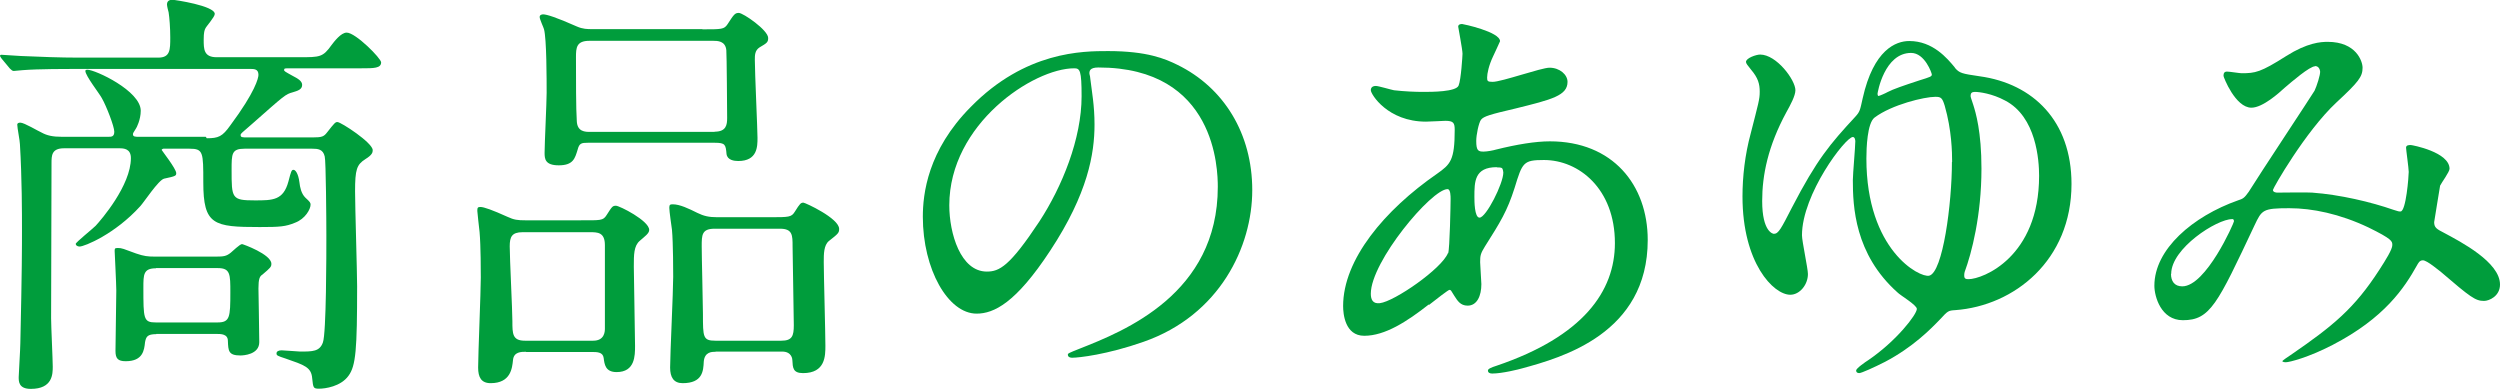
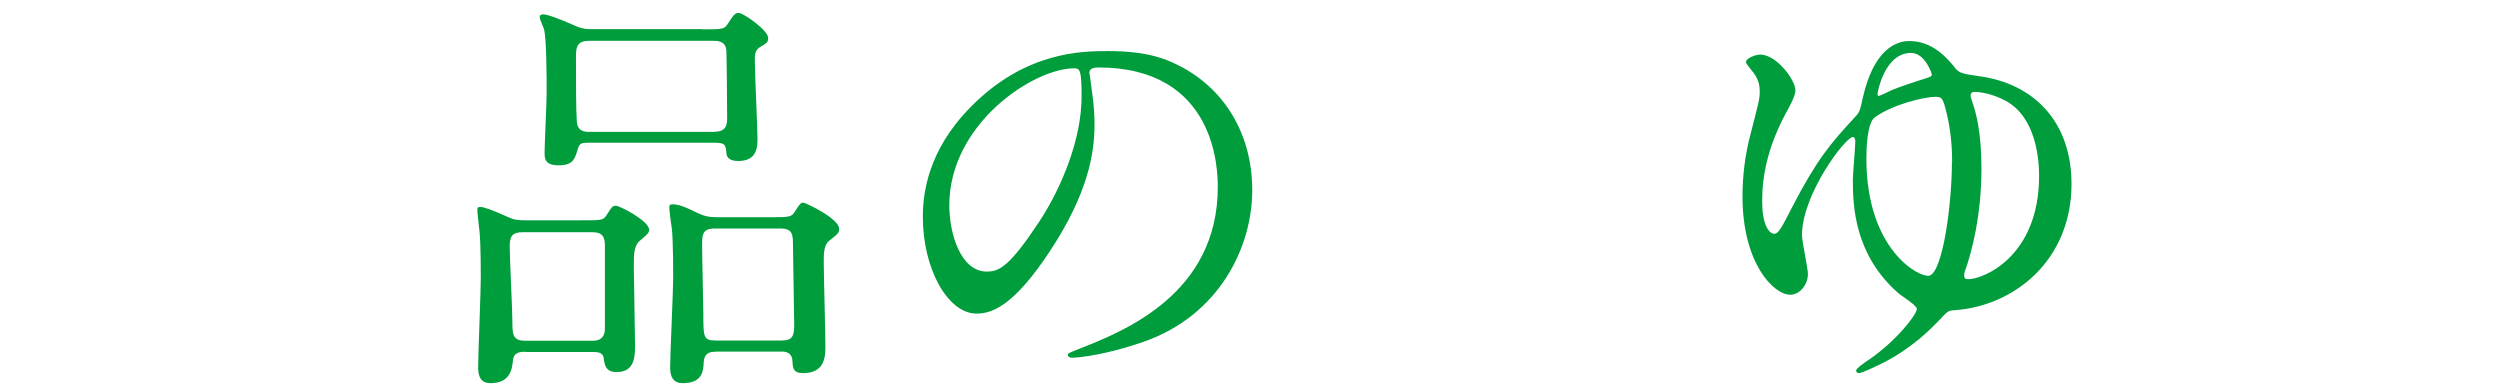
<svg xmlns="http://www.w3.org/2000/svg" viewBox="0 0 121.88 19.02">
  <g fill="#009d3c">
-     <path d="m10.08 6.74c.57 0 .76-.08 1.15-.63 1.22-1.64 1.37-2.31 1.37-2.46 0-.29-.21-.29-.42-.29h-8.4c-.48 0-1.93 0-2.67.06-.06 0-.38.04-.44.04s-.11-.04-.19-.12l-.4-.48q-.08-.1-.08-.15s.02-.04.06-.04c.15 0 .8.06.95.06.94.04 1.89.08 2.86.08h3.84c.59 0 .59-.38.59-.99 0-.46-.04-.97-.08-1.22-.02-.06-.08-.31-.08-.38 0-.23.21-.23.27-.23.1 0 2.06.29 2.06.69 0 .15-.42.61-.46.71-.04.08-.08.19-.08.54 0 .46 0 .86.63.86h4.03c1.01 0 1.15 0 1.57-.59.13-.17.46-.61.74-.61.44 0 1.68 1.26 1.68 1.45 0 .29-.36.29-.95.29h-3.51c-.23 0-.27 0-.27.08 0 .06.04.08.42.29.25.13.46.25.46.44 0 .23-.23.29-.46.36-.36.1-.38.13-1.99 1.55-.48.42-.55.46-.55.53 0 .12.08.12.34.12h3.17c.46 0 .55-.04.71-.25.36-.46.4-.5.5-.5.17 0 1.72 1.01 1.72 1.37 0 .11-.02.23-.36.44-.42.27-.5.5-.5 1.57 0 .73.1 3.97.1 4.62 0 3.09-.06 3.88-.42 4.37-.38.53-1.15.63-1.43.63-.29 0-.29-.04-.34-.5-.04-.55-.38-.65-1.3-.97-.4-.13-.44-.15-.44-.25s.1-.15.25-.15.78.06.9.06c.61 0 .95 0 1.11-.44.17-.44.17-4.37.17-5.21 0-.73-.02-3.67-.08-3.86-.08-.36-.34-.38-.61-.38h-3.3c-.63 0-.63.25-.63 1.03 0 1.39 0 1.49 1.13 1.49.88 0 1.39 0 1.64-.92.13-.5.15-.57.25-.57.08 0 .23.15.29.63.02.19.08.53.29.73.23.21.25.25.25.34 0 .21-.25.69-.76.88-.46.19-.74.21-1.72.21-2.25 0-2.75-.1-2.75-2.18 0-1.47 0-1.64-.67-1.64h-1.28s-.08.02-.08.06c0 .02.71.92.71 1.13 0 .13-.02.15-.59.27-.27.06-.99 1.16-1.16 1.34-1.24 1.37-2.73 1.97-2.96 1.97-.11 0-.19-.06-.19-.13s.82-.73.97-.88c.27-.29 1.72-1.97 1.72-3.3 0-.46-.34-.48-.57-.48h-2.69c-.61 0-.61.36-.61.73 0 .08-.02 6.36-.02 7.56 0 .38.08 2.02.08 2.35 0 .36 0 1.09-1.07 1.09-.59 0-.59-.36-.59-.57 0-.15.08-1.39.08-1.66.08-3.53.08-4.72.08-5.54 0-.76 0-2.5-.1-4.16 0-.15-.13-.8-.13-.95 0-.1.13-.1.15-.1.19 0 .88.42 1.03.48.27.15.55.21.99.21h2.27c.15 0 .29 0 .29-.25s-.38-1.24-.61-1.64c-.11-.21-.8-1.09-.8-1.32 0-.06.08-.06.1-.06.38 0 2.6 1.03 2.6 2 0 .44-.21.84-.23.86-.13.21-.15.23-.15.29 0 .12.13.12.27.12h3.28zm-2.46 9.55c-.44 0-.5.13-.55.4-.04.38-.1.92-.94.92-.38 0-.5-.13-.5-.5 0-.42.04-2.48.04-2.94 0-.32-.08-1.87-.08-1.93 0-.11 0-.15.15-.15.21 0 .27.04.9.27.38.13.57.15.9.15h3c.36 0 .5-.02.71-.19.08-.06.44-.42.55-.42.04 0 1.43.5 1.43.96 0 .15-.04.19-.44.53-.13.08-.19.21-.19.67 0 .02.04 2.21.04 2.62 0 .61-.78.65-.92.65-.59 0-.59-.23-.61-.71 0-.34-.34-.34-.55-.34h-2.94zm-.02-3.21c-.61 0-.61.31-.61.94 0 1.53 0 1.7.61 1.7h3c.61 0 .63-.25.63-1.47 0-.88 0-1.18-.61-1.18h-3.02z" />
-     <path d="m25.64 17.15c-.23 0-.59 0-.63.4s-.11 1.13-1.09 1.13c-.46 0-.61-.29-.61-.76 0-.63.13-3.7.13-4.39 0-.25 0-1.55-.06-2.22-.02-.17-.11-.97-.11-1.03 0-.15.02-.19.15-.19.17 0 .59.15 1.32.48.32.15.5.17.86.17h2.71c.97 0 1.09.02 1.26-.25.27-.42.29-.46.46-.46s1.62.73 1.62 1.18c0 .17-.21.31-.46.53-.29.25-.29.67-.29 1.26 0 .54.06 3.25.06 3.86 0 .48 0 1.28-.9 1.28-.55 0-.59-.38-.63-.69-.04-.29-.32-.29-.59-.29h-3.19zm3.28-.54c.55 0 .57-.44.57-.59v-4.07c0-.63-.36-.63-.73-.63h-3.28c-.53 0-.63.23-.63.69 0 .57.13 3.13.13 3.65 0 .61 0 .95.61.95h3.34zm5.31-15.18c.97 0 1.07 0 1.24-.25.31-.48.36-.55.55-.55.21 0 1.43.84 1.43 1.22 0 .21-.06.25-.42.46-.23.15-.23.38-.23.61 0 .61.13 3.4.13 3.8 0 .42 0 1.13-.94 1.13-.19 0-.53-.04-.57-.34-.04-.46-.06-.55-.57-.55h-6.19c-.31 0-.42.02-.5.34-.13.42-.21.76-.92.76-.67 0-.69-.32-.69-.61 0-.42.1-2.46.1-2.92 0-.65 0-2.65-.13-3.11-.02-.08-.21-.48-.21-.59s.11-.13.17-.13c.17 0 .65.15 1.64.59.29.13.53.13.74.13h5.4zm.61 4.99c.57 0 .61-.34.61-.67 0-.21-.02-3.15-.04-3.3-.04-.46-.44-.46-.63-.46h-6.05c-.63 0-.65.34-.65.8 0 1.03 0 2.54.04 3.11.02.53.42.53.65.53h6.07zm.04 10.73c-.17 0-.53 0-.57.48-.02.46-.06 1.05-1.03 1.05-.44 0-.61-.29-.61-.76 0-.63.15-3.72.15-4.43 0-.17 0-1.64-.06-2.29-.02-.15-.13-.9-.13-1.07 0-.15.04-.17.17-.17.34 0 .78.21 1.2.42.31.15.55.21.97.21h2.52c.99 0 1.09 0 1.26-.27.25-.4.29-.44.42-.44.08 0 1.74.76 1.74 1.28 0 .19-.04.23-.5.59-.25.21-.25.63-.25 1.03 0 .59.08 3.44.08 4.07 0 .5 0 1.34-1.09 1.34-.5 0-.5-.27-.52-.63 0-.04-.02-.42-.5-.42h-3.23zm-.04-6c-.63 0-.63.31-.63.86s.06 2.81.06 3.3c0 1.13 0 1.3.61 1.3h3.21c.53 0 .61-.23.61-.76 0-.61-.06-3.3-.06-3.84s0-.86-.61-.86z" />
+     <path d="m25.64 17.15c-.23 0-.59 0-.63.4s-.11 1.13-1.09 1.13c-.46 0-.61-.29-.61-.76 0-.63.13-3.7.13-4.39 0-.25 0-1.55-.06-2.22-.02-.17-.11-.97-.11-1.03 0-.15.02-.19.15-.19.17 0 .59.15 1.32.48.32.15.5.17.86.17h2.71c.97 0 1.09.02 1.26-.25.27-.42.29-.46.46-.46s1.62.73 1.62 1.18c0 .17-.21.31-.46.53-.29.25-.29.67-.29 1.26 0 .54.06 3.25.06 3.86 0 .48 0 1.28-.9 1.28-.55 0-.59-.38-.63-.69-.04-.29-.32-.29-.59-.29h-3.19zm3.28-.54c.55 0 .57-.44.57-.59v-4.07c0-.63-.36-.63-.73-.63h-3.28c-.53 0-.63.23-.63.69 0 .57.13 3.13.13 3.65 0 .61 0 .95.61.95h3.34zm5.31-15.18c.97 0 1.07 0 1.24-.25.31-.48.36-.55.55-.55.21 0 1.43.84 1.43 1.22 0 .21-.06.25-.42.46-.23.15-.23.38-.23.61 0 .61.13 3.4.13 3.8 0 .42 0 1.13-.94 1.13-.19 0-.53-.04-.57-.34-.04-.46-.06-.55-.57-.55h-6.19c-.31 0-.42.02-.5.34-.13.42-.21.76-.92.76-.67 0-.69-.32-.69-.61 0-.42.1-2.46.1-2.92 0-.65 0-2.65-.13-3.11-.02-.08-.21-.48-.21-.59s.11-.13.17-.13c.17 0 .65.15 1.64.59.29.13.53.13.74.13h5.4zm.61 4.99c.57 0 .61-.34.61-.67 0-.21-.02-3.15-.04-3.3-.04-.46-.44-.46-.63-.46h-6.05c-.63 0-.65.34-.65.8 0 1.03 0 2.54.04 3.11.02.53.42.53.65.53h6.07zm.04 10.73c-.17 0-.53 0-.57.48-.02.46-.06 1.05-1.03 1.05-.44 0-.61-.29-.61-.76 0-.63.15-3.72.15-4.43 0-.17 0-1.64-.06-2.29-.02-.15-.13-.9-.13-1.07 0-.15.04-.17.17-.17.34 0 .78.21 1.2.42.31.15.55.21.97.21h2.52c.99 0 1.09 0 1.26-.27.25-.4.29-.44.42-.44.08 0 1.74.76 1.74 1.28 0 .19-.04.23-.5.59-.25.21-.25.63-.25 1.03 0 .59.08 3.44.08 4.07 0 .5 0 1.34-1.09 1.34-.5 0-.5-.27-.52-.63 0-.04-.02-.42-.5-.42h-3.23m-.04-6c-.63 0-.63.31-.63.86s.06 2.81.06 3.3c0 1.13 0 1.3.61 1.3h3.21c.53 0 .61-.23.61-.76 0-.61-.06-3.3-.06-3.84s0-.86-.61-.86z" />
    <path d="m53.11 3.57c0 .06.04.15.04.23.08.67.21 1.34.21 2.27 0 1.41-.32 3.36-2.16 6.15-1.68 2.56-2.75 3.07-3.59 3.07-1.39 0-2.62-2.16-2.62-4.72 0-1.11.23-3.23 2.33-5.35 2.67-2.73 5.48-2.73 6.7-2.73 1.91 0 2.79.38 3.38.67 2.27 1.11 3.65 3.36 3.65 6.11s-1.58 6.09-5.29 7.39c-1.79.63-3.17.78-3.49.78-.08 0-.21-.02-.21-.15 0-.06.04-.08.57-.29 2.18-.86 6.74-2.67 6.74-7.89 0-.82-.08-5.82-5.82-5.82-.42 0-.44.17-.44.29zm-6.83 6.44c0 1.37.55 3.23 1.83 3.23.61 0 1.11-.25 2.56-2.44 1.11-1.7 2.06-4.03 2.06-6.11 0-1.26-.08-1.36-.36-1.36-1.99 0-6.09 2.71-6.09 6.68z" />
-     <path d="m69.66 14.84c-1.07.84-2.14 1.53-3.15 1.53-.94 0-1.03-1.07-1.03-1.45 0-2.27 2.02-4.68 4.58-6.45.65-.46.86-.65.86-2.14 0-.34-.06-.44-.46-.44-.04 0-.8.04-.94.04-1.87 0-2.69-1.34-2.69-1.53 0-.13.08-.21.25-.21.12 0 .76.19.88.21.53.06 1.03.08 1.43.08s1.6 0 1.72-.31c.12-.29.19-1.47.19-1.55 0-.21-.21-1.28-.21-1.32 0-.11.11-.13.19-.13.04 0 1.85.38 1.85.84 0 .02-.32.69-.34.74-.21.44-.29.84-.29 1.03 0 .17.02.21.27.21.44 0 2.37-.69 2.77-.69.5 0 .88.34.88.69 0 .67-.76.86-2.54 1.3-1.24.29-1.55.38-1.68.55-.11.15-.23.73-.23 1.03 0 .48.1.52.36.52.17 0 .48-.06.61-.1 1.01-.25 1.91-.4 2.62-.4 3.06 0 4.77 2.12 4.77 4.81 0 4.56-4.18 5.73-6.13 6.26-.13.04-.97.25-1.45.25-.12 0-.21-.04-.21-.15 0-.08.17-.15.42-.23 4.22-1.43 5.77-3.63 5.77-5.98 0-2.65-1.76-4.05-3.46-4.05-1.01 0-1.05.12-1.43 1.36-.36 1.13-.69 1.66-1.45 2.86-.21.34-.23.44-.23.76 0 .17.06.92.06 1.07 0 .57-.21 1.05-.67 1.05-.36 0-.5-.25-.65-.48-.15-.25-.17-.29-.23-.29-.04-.02-.65.46-1.01.74zm.94-2.49c.08-.21.12-2.42.12-2.65 0-.13 0-.48-.15-.48-.78 0-3.74 3.53-3.74 5.1 0 .29.1.5.44.46.71-.08 3.02-1.68 3.32-2.44zm2.37-4.2c-1.09 0-1.09.71-1.09 1.45 0 .19 0 1.01.25 1.01.32 0 1.16-1.66 1.16-2.2 0-.02-.02-.17-.06-.21s-.19-.04-.25-.04z" />
    <path d="m95.3 3.3c.23.27.34.29 1.22.42 2.6.36 4.47 2.18 4.47 5.25 0 3.72-2.79 5.94-5.67 6.15-.34.02-.36.04-.73.44-.48.5-1.34 1.37-2.69 2.08-.53.27-1.15.55-1.26.55s-.15-.06-.15-.13c0-.1.46-.42.59-.5 1.38-.94 2.37-2.23 2.37-2.5 0-.19-.82-.67-.94-.8-2.1-1.87-2.18-4.22-2.18-5.48 0-.29.12-1.62.12-1.89 0-.06-.02-.21-.12-.21-.36 0-2.48 2.79-2.48 4.79 0 .29.29 1.62.29 1.89 0 .52-.4 1.01-.86 1.01-.82 0-2.33-1.55-2.33-4.79 0-.97.12-2.04.4-3.07.38-1.49.44-1.66.44-2.04s-.08-.67-.42-1.07c-.17-.21-.25-.31-.25-.38 0-.19.5-.36.69-.36.8 0 1.72 1.24 1.72 1.74 0 .27-.25.73-.44 1.07-.9 1.66-1.18 3.07-1.18 4.33 0 1.51.53 1.6.57 1.6.23 0 .36-.27.88-1.28 1.22-2.35 1.85-3.09 3.09-4.43.23-.25.23-.32.36-.9.53-2.37 1.62-2.79 2.27-2.79 1.15 0 1.85.84 2.23 1.3zm-.13 4.59c0-.46-.02-1.55-.36-2.73-.12-.4-.19-.44-.46-.44-.53 0-2.12.38-2.96 1.01-.36.27-.4 1.49-.4 2 0 4.47 2.6 5.82 3.06 5.71.67-.15 1.11-3.53 1.11-5.54zm-3.63-3.29s0 .08.04.08.38-.15.44-.19c.29-.15.76-.31 1.55-.57.55-.17.61-.19.61-.29 0-.06-.34-1.05-1.01-1.05-1.3 0-1.64 1.93-1.64 2.02zm4.22 8.84c0 .15.08.17.21.17.69 0 3.44-1.07 3.44-5.04 0-.74-.13-2.88-1.66-3.67-.63-.34-1.26-.42-1.47-.42-.15 0-.21.06-.21.19 0 .06.02.11.13.44.12.38.4 1.3.4 3.11 0 2.29-.48 4.12-.82 5.04-.02.06-.02.12-.02.19z" />
-     <path d="m112.87 3.23c-.27 0-1.15.76-1.49 1.05-.27.25-1.07.97-1.62.97-.78 0-1.36-1.49-1.36-1.55 0-.13.04-.21.17-.21s.61.08.71.08c.67 0 .92-.04 2.18-.84 1.03-.65 1.68-.69 2.02-.69 1.39 0 1.7.95 1.7 1.26 0 .44-.19.69-1.28 1.7-1.51 1.41-3.09 4.18-3.09 4.26 0 .11.15.13.21.13.27 0 1.45-.02 1.7 0 1.37.1 2.88.46 3.97.84.23.08.27.08.34.08.27 0 .4-1.72.4-1.93 0-.17-.13-1.09-.13-1.18 0-.13.15-.13.23-.13.06 0 1.89.34 1.89 1.16 0 .15-.4.69-.46.82 0 .04-.29 1.72-.29 1.78 0 .27.13.34.48.52.82.44 2.73 1.43 2.73 2.52 0 .57-.53.8-.78.8-.42 0-.65-.17-2.12-1.43-.04-.02-.65-.55-.86-.55-.17 0-.23.15-.29.25-.61 1.09-1.57 2.56-4.12 3.88-1.18.61-2.1.84-2.27.84-.02 0-.17 0-.17-.06 0-.02.36-.27.4-.29 2.08-1.43 3.11-2.27 4.33-4.16.31-.48.63-.99.63-1.2 0-.19 0-.29-1.16-.86-1.41-.67-2.75-.94-3.86-.94-1.3 0-1.34.08-1.7.84-1.81 3.84-2.16 4.62-3.49 4.62-1.07 0-1.39-1.16-1.39-1.68 0-1.78 1.87-3.38 4.07-4.16.25-.08.31-.11.53-.42.48-.78 3.11-4.75 3.21-4.93.1-.21.29-.78.27-.95-.02-.11-.08-.25-.25-.25zm-7.03 10.12c0 .36.17.61.55.61 1.16 0 2.52-3.09 2.52-3.17 0-.06-.02-.11-.08-.11-.76 0-2.98 1.43-2.98 2.67z" />
  </g>
</svg>